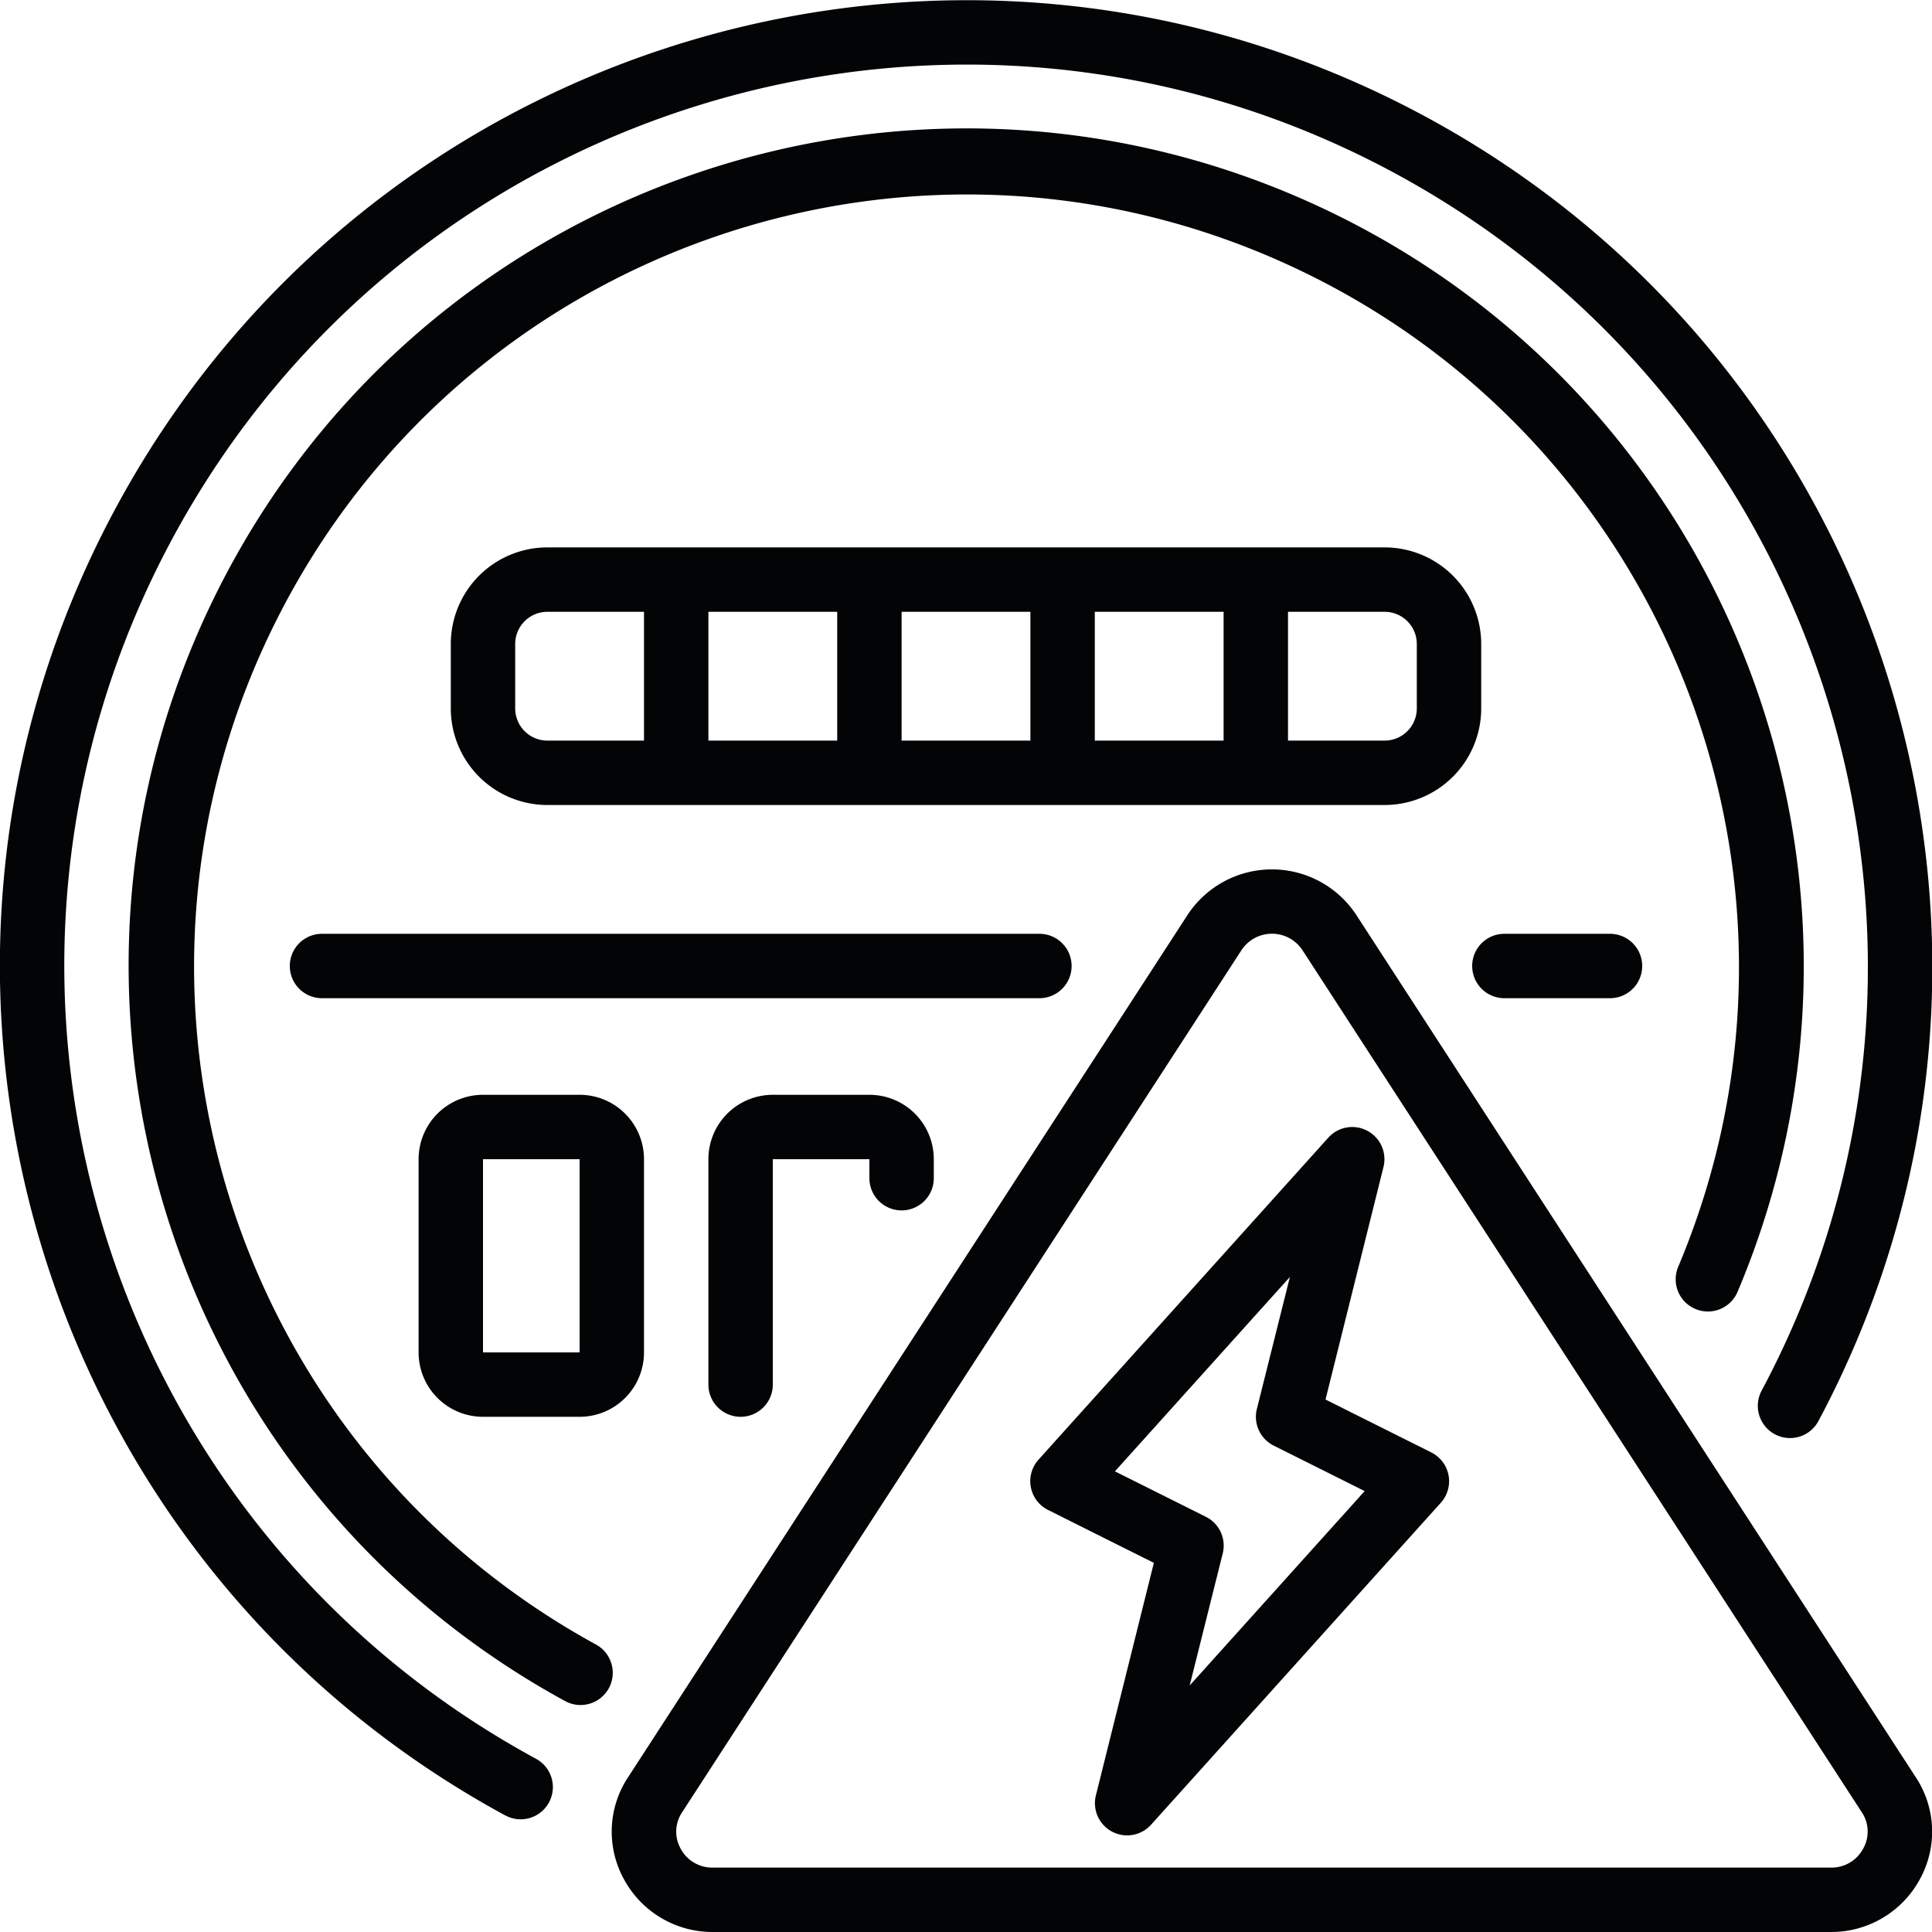
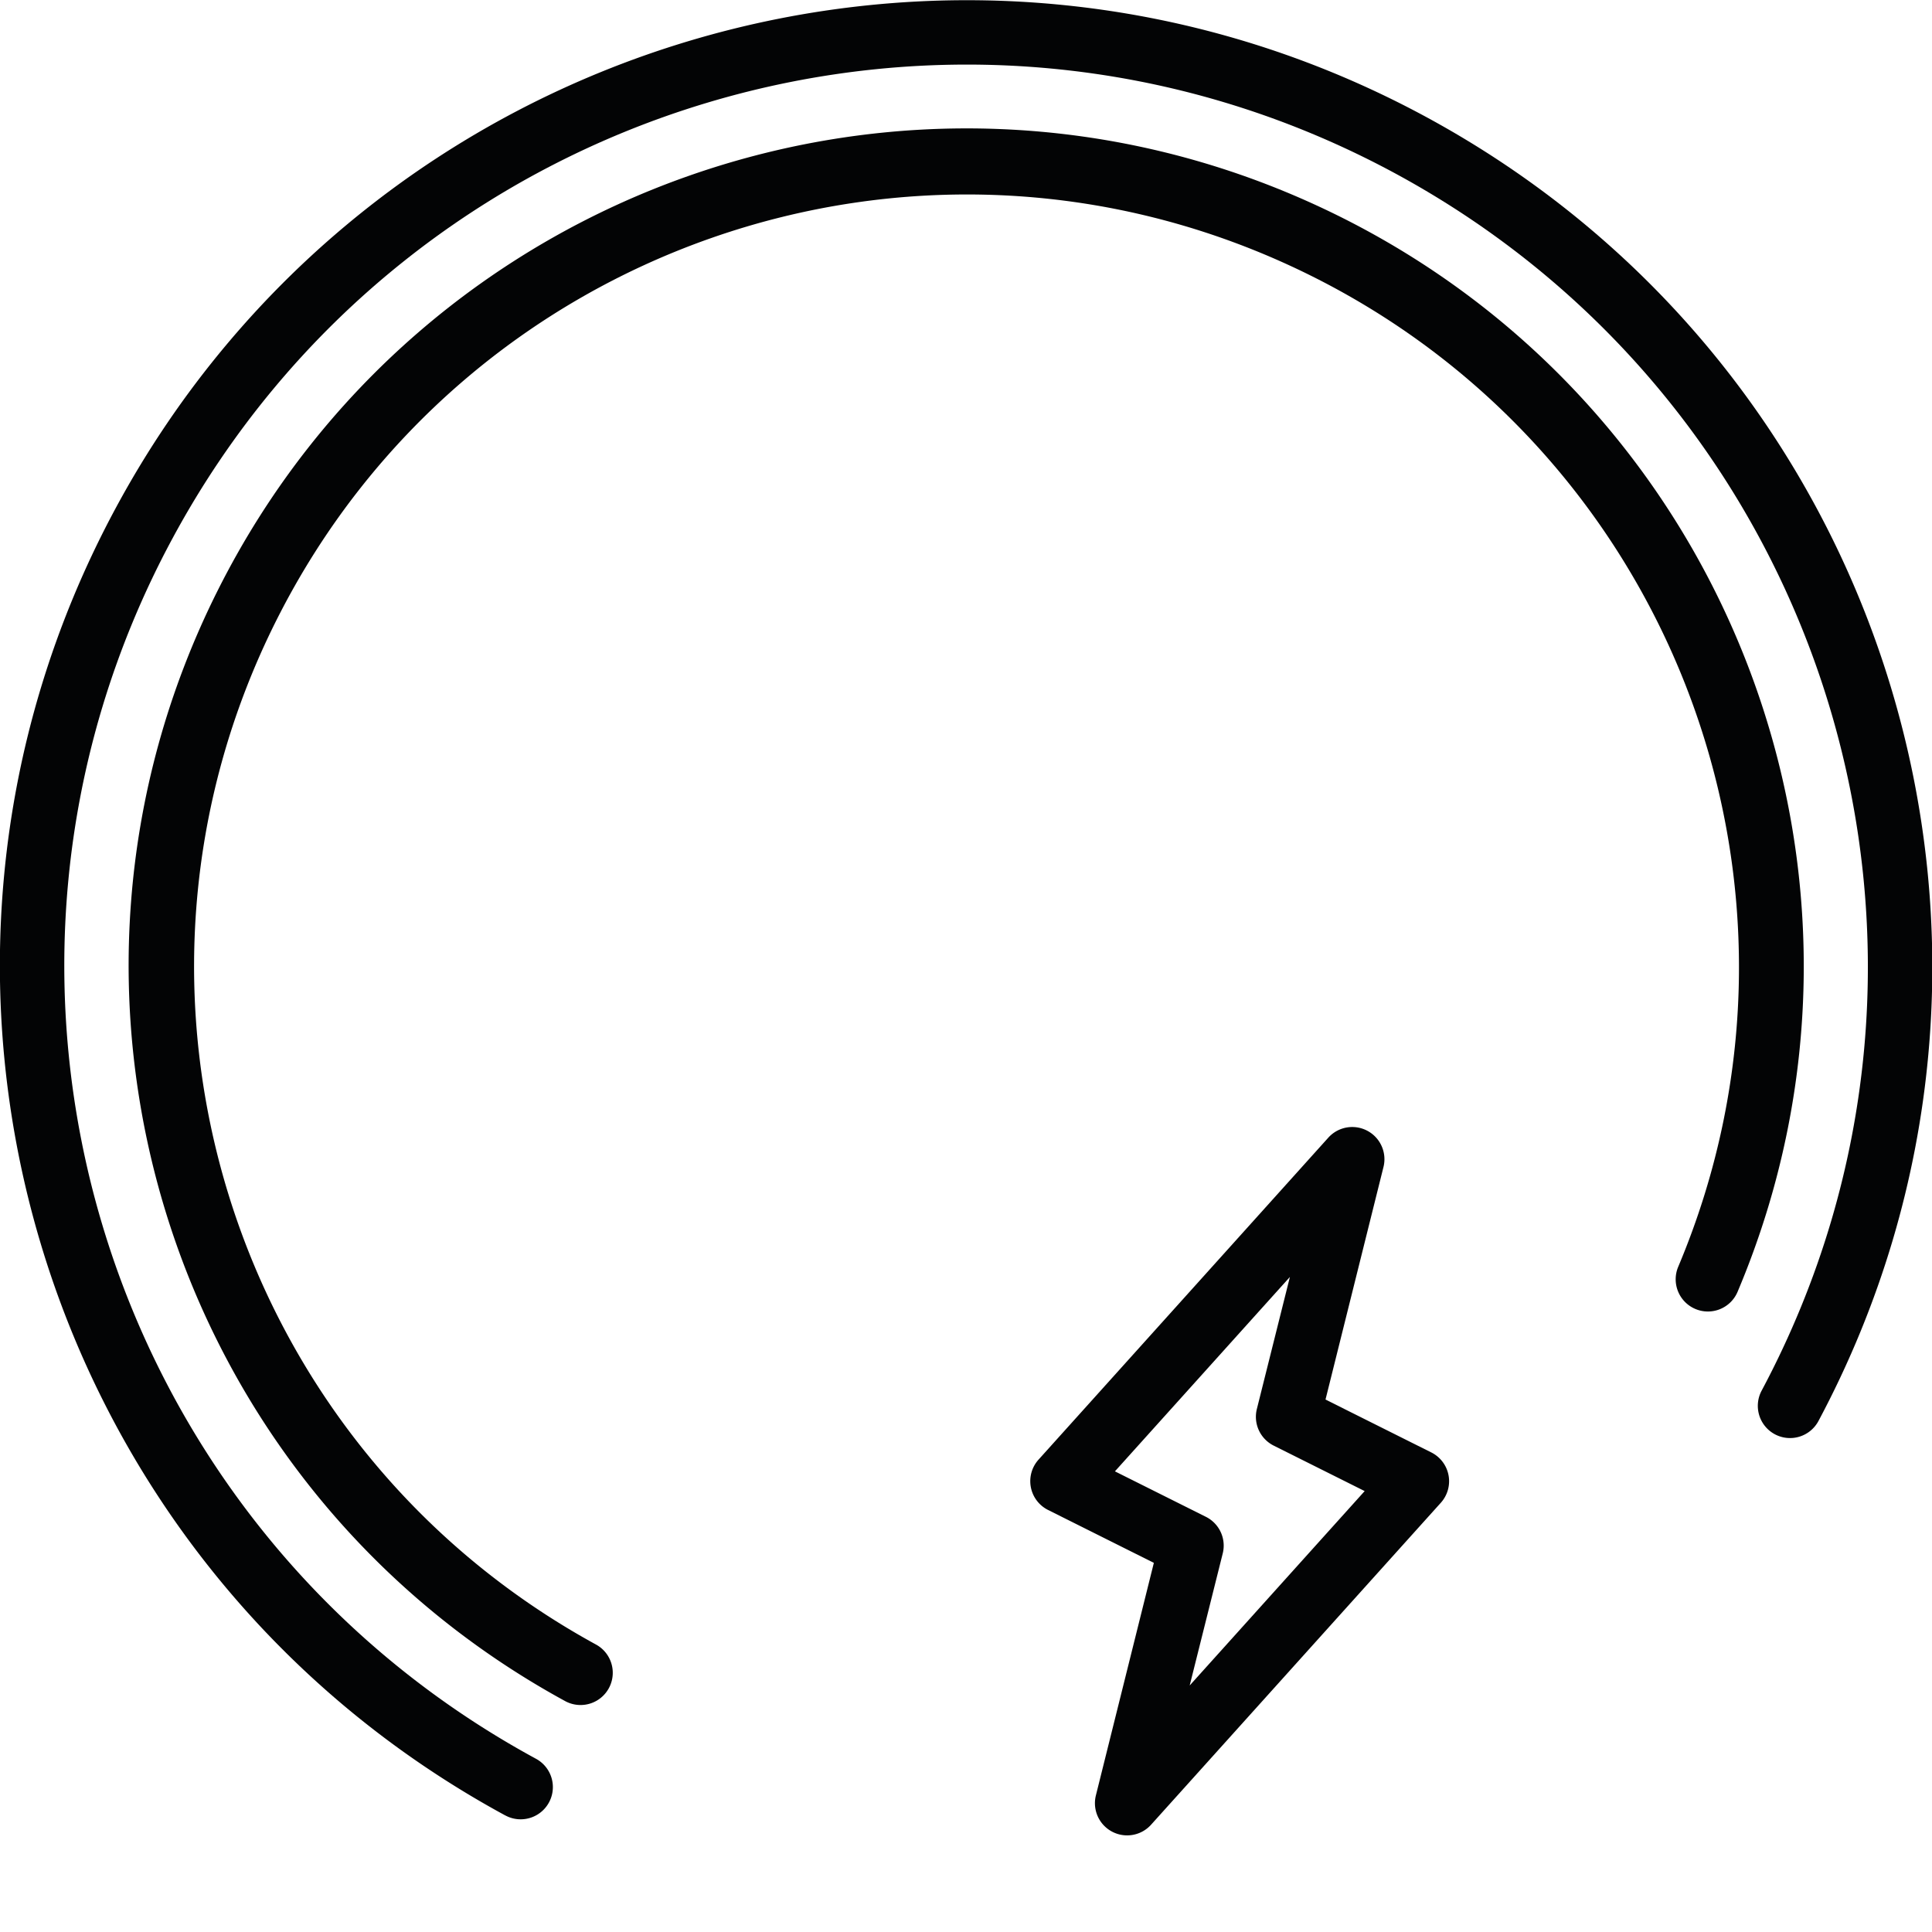
<svg xmlns="http://www.w3.org/2000/svg" width="512" height="512" x="0" y="0" viewBox="0 0 60 60" style="enable-background:new 0 0 512 512" xml:space="preserve" class="">
  <g>
    <g fill="#000" fill-rule="nonzero">
      <path d="M15.692 56.379a1 1 0 1 0 .955-1.758C3.079 47.258-1.97 30.301 5.36 16.715 12.69 3.13 29.635-1.96 43.24 5.337c13.603 7.298 18.734 24.23 11.469 37.851a1 1 0 1 0 1.764.944c7.785-14.594 2.289-32.735-12.286-40.555S11.456 1.209 3.601 15.765C-4.254 30.321 1.155 48.49 15.692 56.38z" fill="#030405" data-original="#000000" class="" />
      <path d="M52.651 40.651a1 1 0 0 0 1.311-.533c5.458-12.92-.314-27.842-13.047-33.726C28.183.508 13.078 5.78 6.775 18.31.47 30.84 5.237 46.112 17.551 52.829a1 1 0 0 0 .957-1.757C7.164 44.868 2.779 30.789 8.595 19.241 14.411 7.693 28.334 2.833 40.072 8.255c11.739 5.421 17.067 19.172 12.046 31.087a1 1 0 0 0 .533 1.309z" fill="#030405" data-original="#000000" class="" />
-       <path d="M43 25a3 3 0 0 0 3-3v-2a3 3 0 0 0-3-3H17a3 3 0 0 0-3 3v2a3 3 0 0 0 3 3zm1-5v2a1 1 0 0 1-1 1h-3v-4h3a1 1 0 0 1 1 1zm-28 2v-2a1 1 0 0 1 1-1h3v4h-3a1 1 0 0 1-1-1zm6-3h4v4h-4zm6 0h4v4h-4zm6 0h4v4h-4zM46.72 31H50a1 1 0 0 0 0-2h-3.28a1 1 0 0 0 0 2zM33.28 30a1 1 0 0 0-1-1H10a1 1 0 0 0 0 2h22.28a1 1 0 0 0 1-1zM15 34a2 2 0 0 0-2 2v6a2 2 0 0 0 2 2h3a2 2 0 0 0 2-2v-6a2 2 0 0 0-2-2zm0 8v-6h3v6zM28 37.59a1 1 0 0 0 1-1V36a2 2 0 0 0-2-2h-3a2 2 0 0 0-2 2v7a1 1 0 0 0 2 0v-7h3v.59a1 1 0 0 0 1 1zM42.127 28.424a3.134 3.134 0 0 0-5.253 0l-17.369 26.77a3.065 3.065 0 0 0-.124 3.174A3.124 3.124 0 0 0 22.131 60h34.738a3.127 3.127 0 0 0 2.751-1.633 3.063 3.063 0 0 0-.124-3.173zm15.735 28.988a1.112 1.112 0 0 1-.993.588H22.131a1.112 1.112 0 0 1-.992-.587 1.08 1.08 0 0 1 .044-1.13l17.369-26.77a1.133 1.133 0 0 1 1.9 0l17.369 26.77c.226.338.241.775.041 1.129z" fill="#030405" data-original="#000000" class="" />
      <path d="m44.447 45.105-3.282-1.641 1.8-7.221a1 1 0 0 0-1.713-.912l-9 10a1 1 0 0 0 .3 1.564l3.282 1.641-1.8 7.221a1 1 0 0 0 1.713.912l9-10a1 1 0 0 0-.3-1.564zm-7.5 7.239 1.026-4.1a1 1 0 0 0-.523-1.138l-2.825-1.412 5.434-6.037-1.026 4.1a1 1 0 0 0 .523 1.138l2.825 1.412z" fill="#030405" data-original="#000000" class="" />
    </g>
  </g>
</svg>